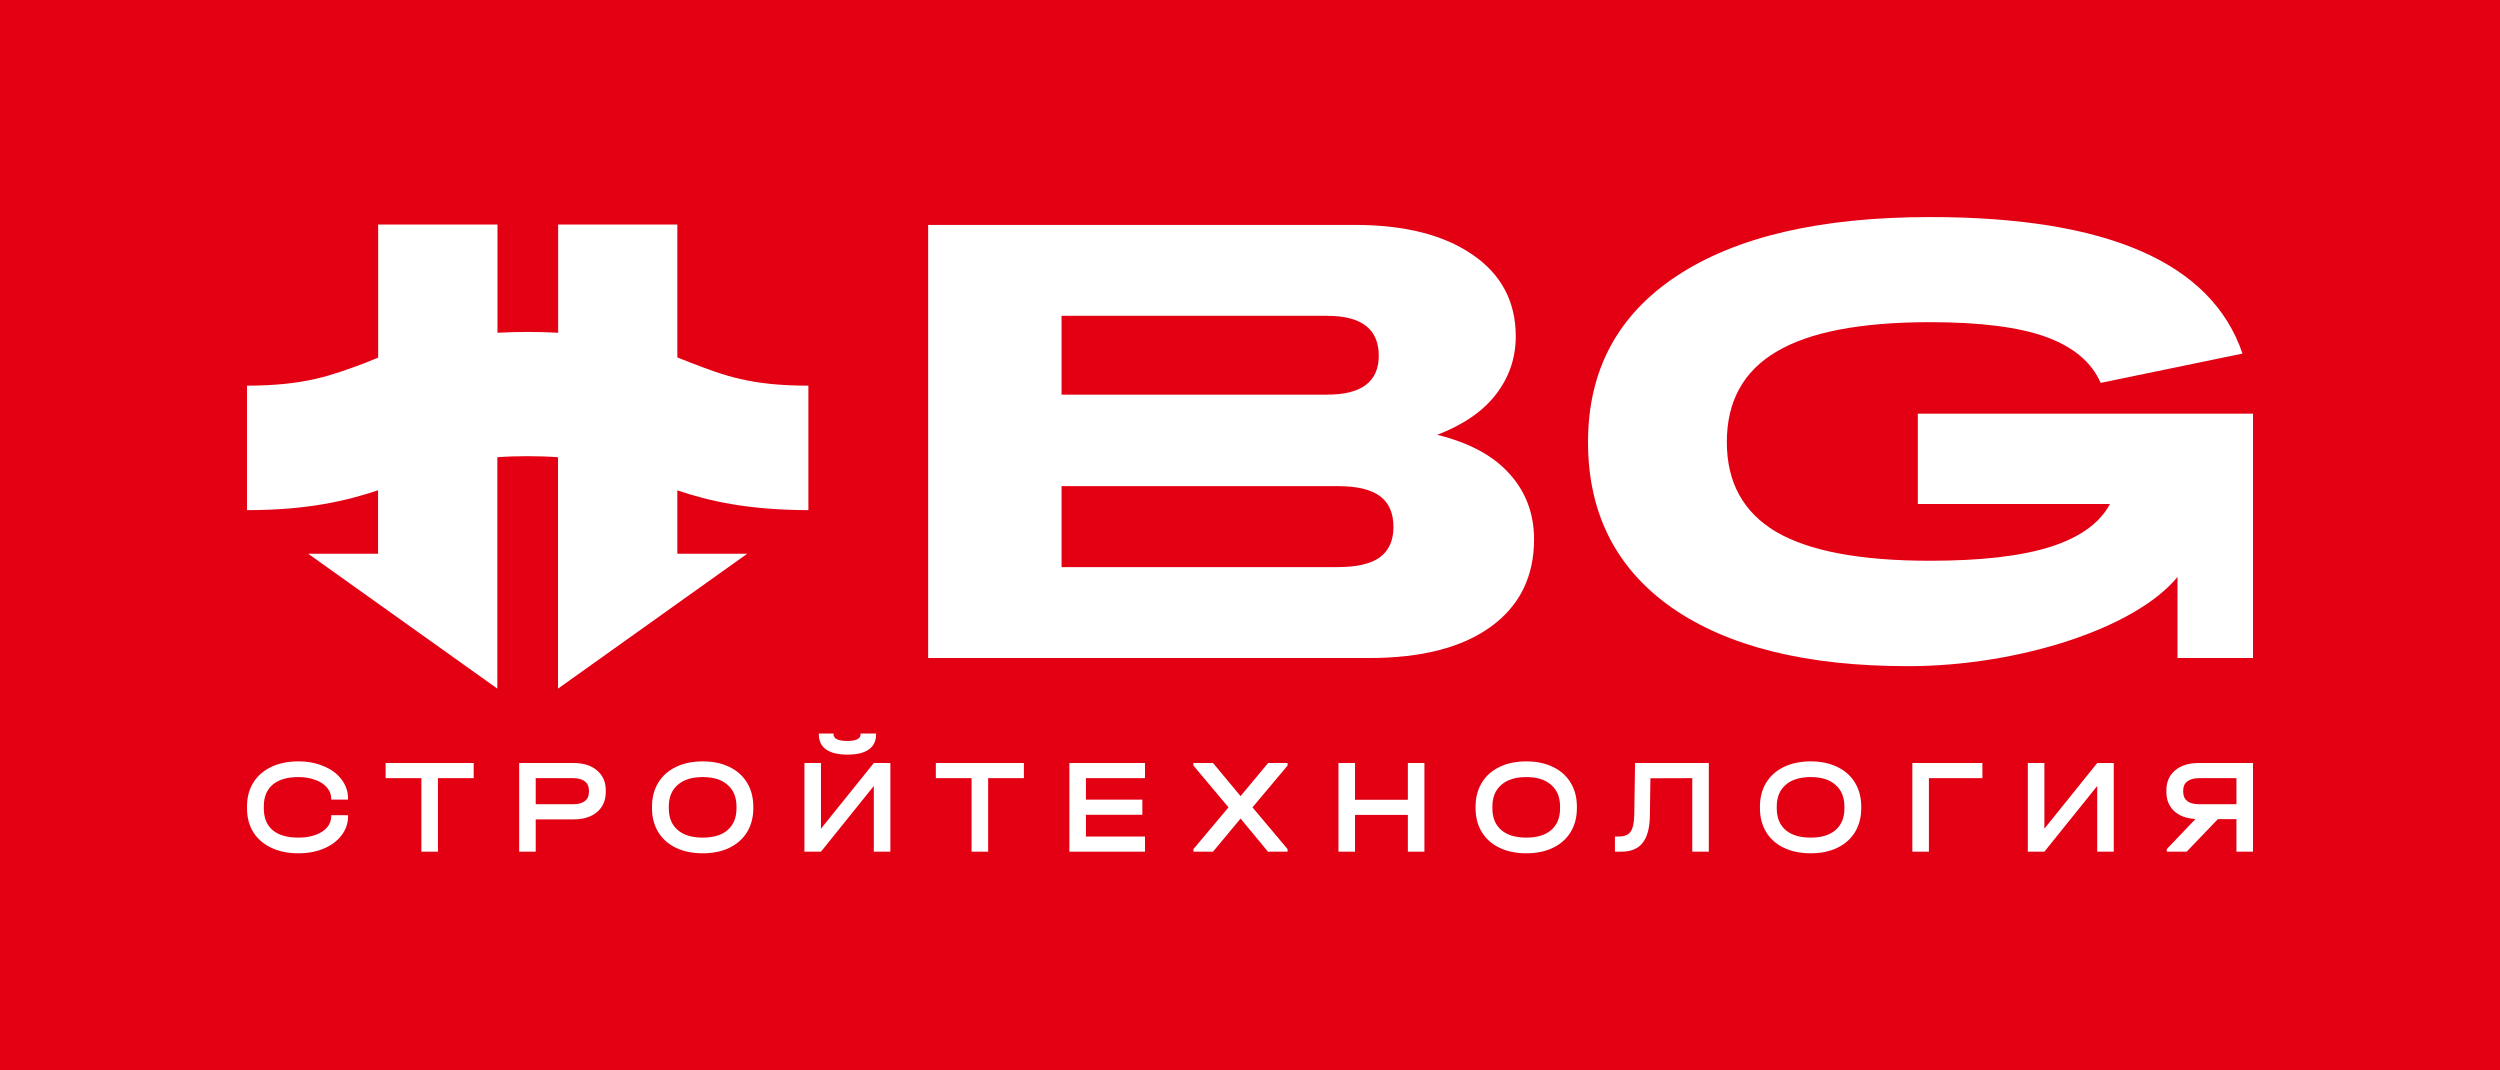
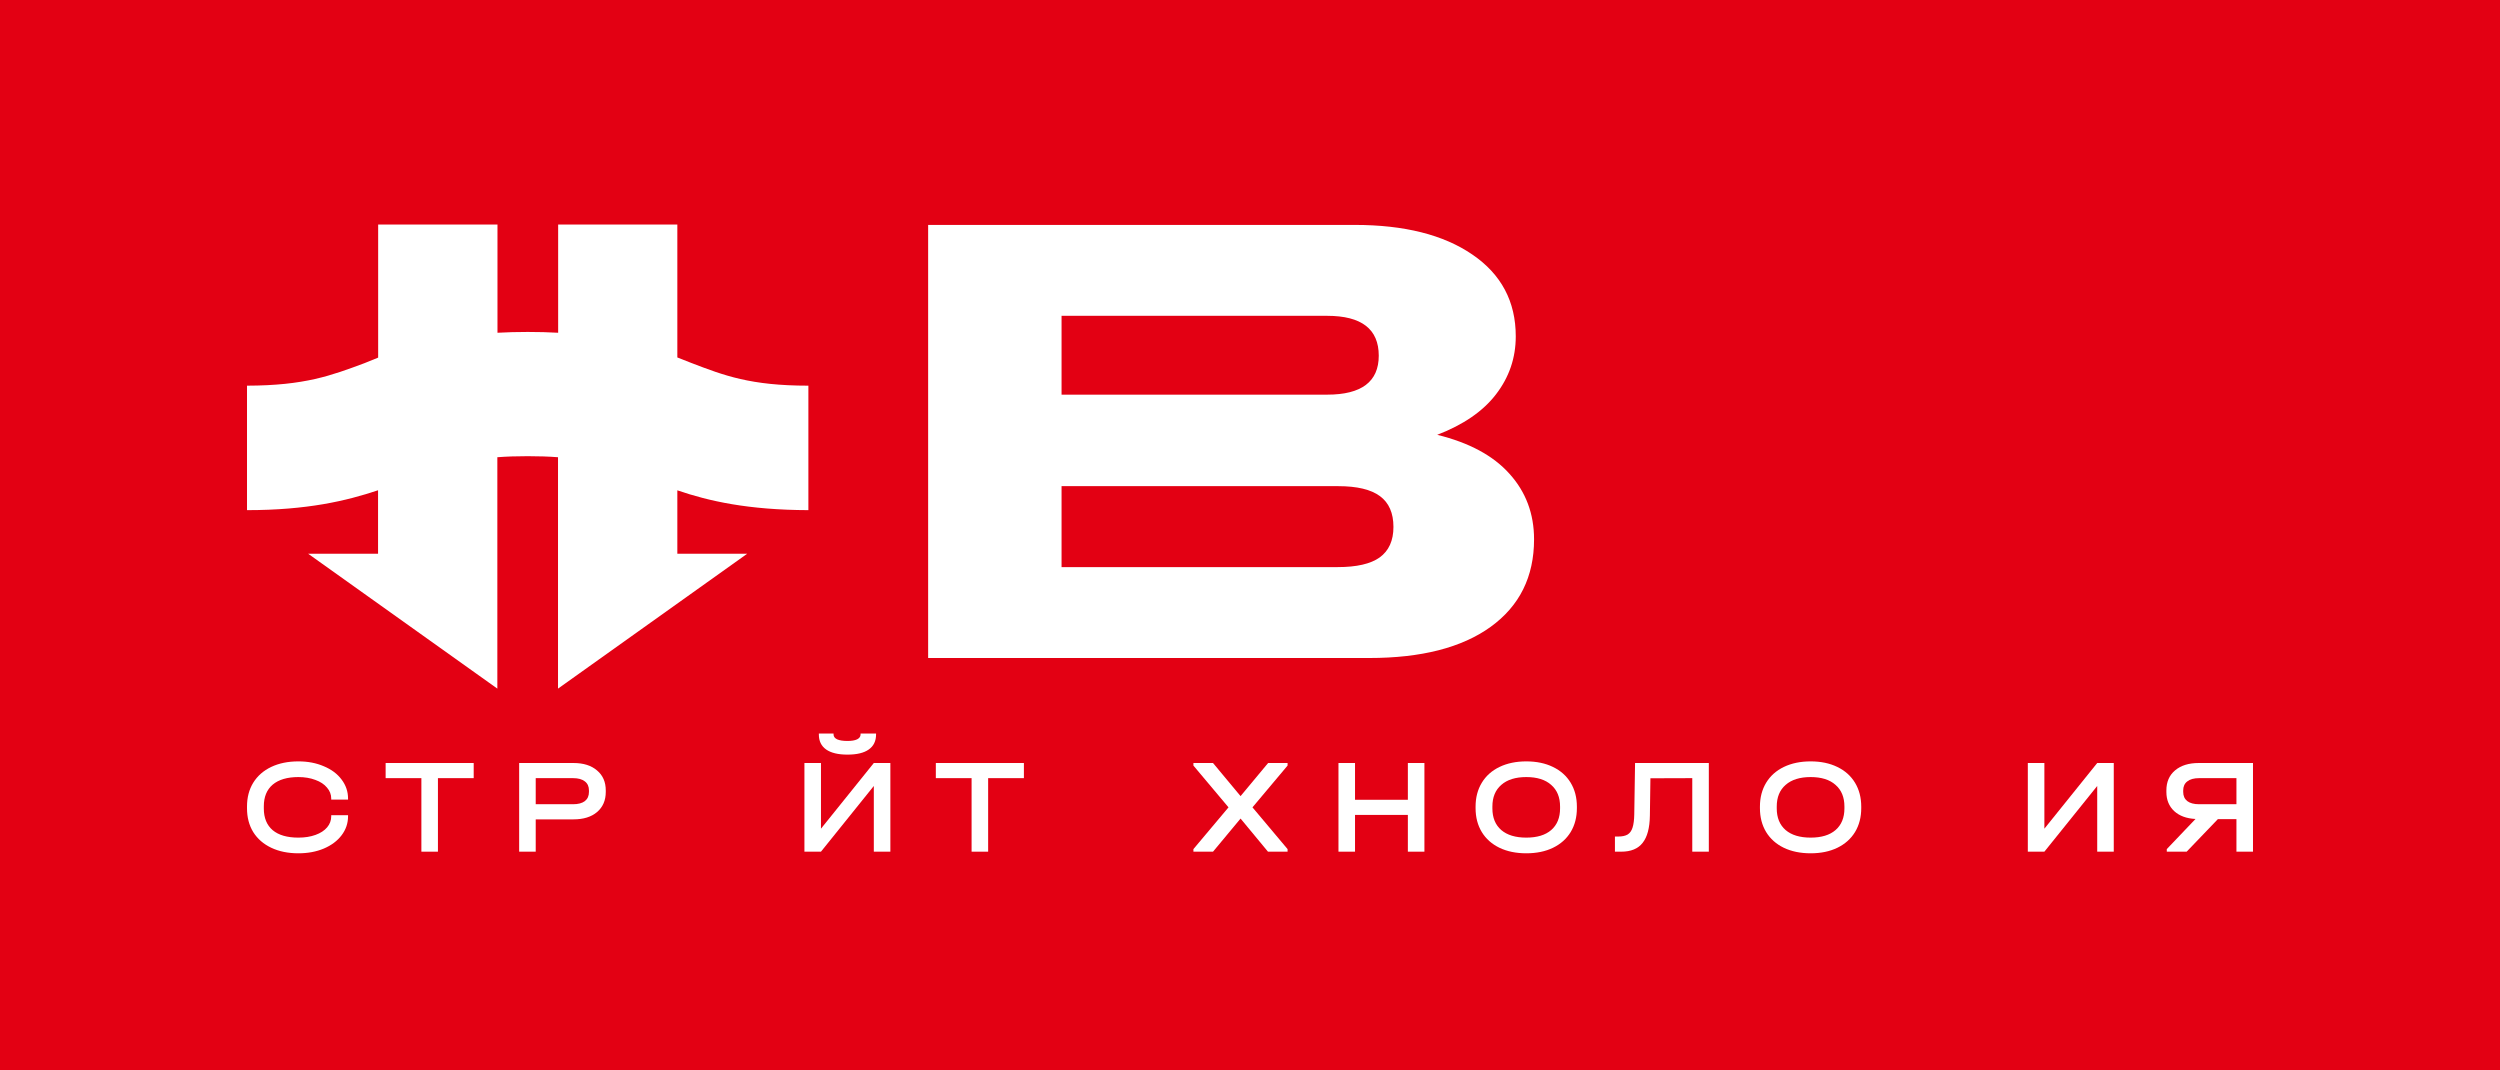
<svg xmlns="http://www.w3.org/2000/svg" width="334" height="143" viewBox="0 0 334 143" fill="none">
  <rect width="334" height="143" fill="#E30013" />
  <g clip-path="url(#clip0_1279_31)">
    <path d="M39.865 114.001C38.485 114.001 37.276 113.754 36.238 113.26C35.2 112.767 34.398 112.068 33.831 111.165C33.277 110.263 33 109.203 33 107.987V107.752C33 106.536 33.277 105.477 33.831 104.574C34.398 103.659 35.2 102.955 36.238 102.461C37.276 101.968 38.485 101.721 39.865 101.721C41.127 101.721 42.259 101.937 43.262 102.371C44.276 102.792 45.066 103.382 45.632 104.141C46.21 104.899 46.499 105.748 46.499 106.687V106.831H44.252V106.687C44.252 106.145 44.064 105.658 43.686 105.224C43.321 104.779 42.802 104.436 42.129 104.195C41.457 103.942 40.702 103.816 39.865 103.816C38.379 103.816 37.234 104.153 36.432 104.827C35.642 105.501 35.247 106.464 35.247 107.716V108.023C35.247 109.275 35.642 110.238 36.432 110.913C37.223 111.575 38.367 111.906 39.865 111.906C40.726 111.906 41.486 111.785 42.147 111.545C42.819 111.304 43.338 110.967 43.704 110.533C44.07 110.1 44.252 109.606 44.252 109.053V108.908H46.499V109.053C46.499 109.992 46.21 110.84 45.632 111.599C45.066 112.345 44.276 112.935 43.262 113.368C42.259 113.79 41.127 114.001 39.865 114.001Z" fill="white" />
    <path d="M51.52 103.96V101.938H63.285V103.96H58.508V113.784H56.297V103.96H51.52Z" fill="white" />
    <path d="M76.614 101.938C77.947 101.938 78.997 102.269 79.763 102.931C80.542 103.581 80.931 104.472 80.931 105.603V105.802C80.931 106.934 80.542 107.831 79.763 108.493C78.997 109.143 77.947 109.468 76.614 109.468H71.572V113.784H69.36V101.938H76.614ZM76.561 107.445C77.245 107.445 77.77 107.307 78.136 107.03C78.501 106.741 78.684 106.332 78.684 105.802V105.603C78.684 105.074 78.501 104.67 78.136 104.394C77.77 104.105 77.245 103.96 76.561 103.96H71.572V107.445H76.561Z" fill="white" />
-     <path d="M93.884 114.001C92.515 114.001 91.318 113.754 90.292 113.26C89.278 112.767 88.493 112.068 87.939 111.165C87.385 110.25 87.107 109.185 87.107 107.969V107.77C87.107 106.554 87.385 105.489 87.939 104.574C88.493 103.659 89.284 102.955 90.31 102.461C91.336 101.968 92.527 101.721 93.884 101.721C95.24 101.721 96.425 101.968 97.44 102.461C98.466 102.955 99.256 103.659 99.811 104.574C100.365 105.489 100.642 106.554 100.642 107.77V107.969C100.642 109.185 100.365 110.25 99.811 111.165C99.256 112.068 98.472 112.767 97.457 113.26C96.443 113.754 95.252 114.001 93.884 114.001ZM93.884 111.906C95.323 111.906 96.431 111.569 97.21 110.895C98 110.208 98.395 109.245 98.395 108.005V107.752C98.395 106.512 98 105.549 97.21 104.863C96.431 104.165 95.323 103.816 93.884 103.816C92.445 103.816 91.33 104.165 90.54 104.863C89.749 105.549 89.354 106.512 89.354 107.752V108.005C89.354 109.245 89.749 110.208 90.54 110.895C91.33 111.569 92.445 111.906 93.884 111.906Z" fill="white" />
    <path d="M109.682 101.937V110.713L116.742 101.937H118.953V113.783H116.742V105.007L109.682 113.783H107.471V101.937H109.682ZM113.221 100.817C111.971 100.817 111.021 100.588 110.372 100.131C109.724 99.673 109.399 99.005 109.399 98.126V98H111.363V98.126C111.363 98.403 111.522 98.62 111.841 98.776C112.171 98.921 112.631 98.993 113.221 98.993C113.775 98.993 114.206 98.921 114.512 98.776C114.819 98.62 114.972 98.403 114.972 98.126V98H117.042V98.126C117.042 99.005 116.718 99.673 116.069 100.131C115.432 100.588 114.483 100.817 113.221 100.817Z" fill="white" />
    <path d="M125.027 103.96V101.938H136.793V103.96H132.016V113.784H129.804V103.96H125.027Z" fill="white" />
-     <path d="M152.971 101.938V103.96H145.08V106.831H152.617V108.854H145.08V111.761H152.971V113.784H142.869V101.938H152.971Z" fill="white" />
    <path d="M172.02 102.281L167.331 107.861L172.02 113.441V113.784H169.401L165.739 109.36L162.059 113.784H159.44V113.441L164.129 107.861L159.44 102.281V101.938H162.059L165.739 106.362L169.419 101.938H172.02V102.281Z" fill="white" />
    <path d="M181.031 101.938V106.85H188.09V101.938H190.302V113.784H188.09V108.872H181.031V113.784H178.82V101.938H181.031Z" fill="white" />
    <path d="M203.913 114.001C202.545 114.001 201.348 113.754 200.322 113.26C199.308 112.767 198.523 112.068 197.969 111.165C197.414 110.25 197.137 109.185 197.137 107.969V107.77C197.137 106.554 197.414 105.489 197.969 104.574C198.523 103.659 199.313 102.955 200.34 102.461C201.366 101.968 202.557 101.721 203.913 101.721C205.27 101.721 206.455 101.968 207.47 102.461C208.496 102.955 209.286 103.659 209.84 104.574C210.395 105.489 210.672 106.554 210.672 107.77V107.969C210.672 109.185 210.395 110.25 209.84 111.165C209.286 112.068 208.502 112.767 207.487 113.26C206.473 113.754 205.282 114.001 203.913 114.001ZM203.913 111.906C205.352 111.906 206.461 111.569 207.24 110.895C208.03 110.208 208.425 109.245 208.425 108.005V107.752C208.425 106.512 208.03 105.549 207.24 104.863C206.461 104.165 205.352 103.816 203.913 103.816C202.474 103.816 201.36 104.165 200.57 104.863C199.779 105.549 199.384 106.512 199.384 107.752V108.005C199.384 109.245 199.779 110.208 200.57 110.895C201.36 111.569 202.474 111.906 203.913 111.906Z" fill="white" />
    <path d="M228.299 113.784H226.087V103.96L220.496 103.978L220.425 108.962C220.402 110.612 220.077 111.828 219.452 112.61C218.839 113.393 217.89 113.784 216.604 113.784H215.755V111.761H216.197C216.728 111.761 217.146 111.671 217.453 111.491C217.76 111.298 217.978 110.991 218.108 110.57C218.249 110.136 218.326 109.54 218.338 108.782L218.444 101.938H228.299V113.784Z" fill="white" />
    <path d="M241.903 114.001C240.535 114.001 239.338 113.754 238.311 113.26C237.297 112.767 236.513 112.068 235.958 111.165C235.404 110.25 235.127 109.185 235.127 107.969V107.77C235.127 106.554 235.404 105.489 235.958 104.574C236.513 103.659 237.303 102.955 238.329 102.461C239.355 101.968 240.547 101.721 241.903 101.721C243.259 101.721 244.445 101.968 245.459 102.461C246.485 102.955 247.276 103.659 247.83 104.574C248.384 105.489 248.662 106.554 248.662 107.77V107.969C248.662 109.185 248.384 110.25 247.83 111.165C247.276 112.068 246.491 112.767 245.477 113.26C244.463 113.754 243.271 114.001 241.903 114.001ZM241.903 111.906C243.342 111.906 244.451 111.569 245.229 110.895C246.019 110.208 246.415 109.245 246.415 108.005V107.752C246.415 106.512 246.019 105.549 245.229 104.863C244.451 104.165 243.342 103.816 241.903 103.816C240.464 103.816 239.349 104.165 238.559 104.863C237.769 105.549 237.374 106.512 237.374 107.752V108.005C237.374 109.245 237.769 110.208 238.559 110.895C239.349 111.569 240.464 111.906 241.903 111.906Z" fill="white" />
-     <path d="M264.849 101.938V103.96H257.702V113.784H255.49V101.938H264.849Z" fill="white" />
    <path d="M273.129 101.938V110.714L280.188 101.938H282.399V113.784H280.188V105.007L273.129 113.784H270.917V101.938H273.129Z" fill="white" />
    <path d="M301 101.938V113.784H298.788V109.432H296.312L292.136 113.784H289.482V113.441L293.321 109.414C292.118 109.354 291.169 109.005 290.473 108.366C289.777 107.716 289.429 106.862 289.429 105.802V105.603C289.429 104.472 289.812 103.581 290.579 102.931C291.358 102.269 292.413 101.938 293.746 101.938H301ZM298.788 103.96H293.799C293.115 103.96 292.59 104.105 292.225 104.394C291.859 104.67 291.676 105.074 291.676 105.603V105.802C291.676 106.332 291.859 106.741 292.225 107.03C292.59 107.307 293.115 107.445 293.799 107.445H298.788V103.96Z" fill="white" />
    <path d="M124 87.91V30.049H180.997C187.62 30.049 192.853 31.367 196.699 34.003C200.57 36.639 202.506 40.284 202.506 44.938C202.506 47.816 201.625 50.398 199.863 52.685C198.127 54.945 195.51 56.747 192.012 58.092C196.285 59.141 199.502 60.876 201.665 63.297C203.855 65.718 204.95 68.637 204.95 72.053C204.95 77.056 203.014 80.957 199.142 83.754C195.297 86.525 189.889 87.91 182.92 87.91H124ZM177.312 42.194H141.824V52.725H177.312C181.905 52.725 184.202 50.99 184.202 47.52C184.202 43.969 181.905 42.194 177.312 42.194ZM178.794 64.951H141.824V75.765H178.714C181.251 75.765 183.12 75.335 184.322 74.474C185.55 73.586 186.164 72.228 186.164 70.398C186.164 68.542 185.563 67.171 184.362 66.283C183.16 65.395 181.304 64.951 178.794 64.951Z" fill="white" />
-     <path d="M212.16 59.06C212.16 49.484 216.112 42.087 224.016 36.868C231.946 31.623 243.228 29 257.862 29C281.547 29 295.459 35.079 299.598 47.238L280.652 51.152C279.424 48.381 276.994 46.337 273.363 45.019C269.731 43.701 264.564 43.042 257.862 43.042C248.569 43.042 241.72 44.36 237.314 46.996C232.908 49.605 230.705 53.627 230.705 59.06C230.705 64.441 232.894 68.435 237.274 71.044C241.68 73.627 248.542 74.918 257.862 74.918C264.644 74.918 269.998 74.299 273.923 73.062C277.875 71.798 280.532 69.888 281.894 67.332H256.219V55.268H301V87.911H290.915V77.079C285.28 83.965 269.611 89 254.897 89C241.332 89 230.811 86.391 223.335 81.172C215.885 75.927 212.16 68.556 212.16 59.06Z" fill="white" />
    <path d="M108 68.156V51.526C100.259 51.526 96.742 50.171 92.325 48.477L90.492 47.754V30H74.569V44.456C73.294 44.384 71.948 44.348 70.516 44.348C69.084 44.348 67.733 44.384 66.463 44.456V30H50.522V47.777L48.684 48.522C44.258 50.167 40.736 51.508 33 51.526V68.156C41.038 68.156 46.275 66.918 50.508 65.5V73.979H41.169L66.445 92V61.086C67.661 60.991 68.998 60.946 70.498 60.946C71.997 60.946 73.335 60.991 74.551 61.086V92L99.827 73.979H90.492V65.509C94.72 66.954 99.957 68.133 108 68.156Z" fill="white" />
  </g>
  <defs>
    <clipPath id="clip0_1279_31">
      <rect width="268" height="85" fill="white" transform="translate(33 29)" />
    </clipPath>
  </defs>
</svg>